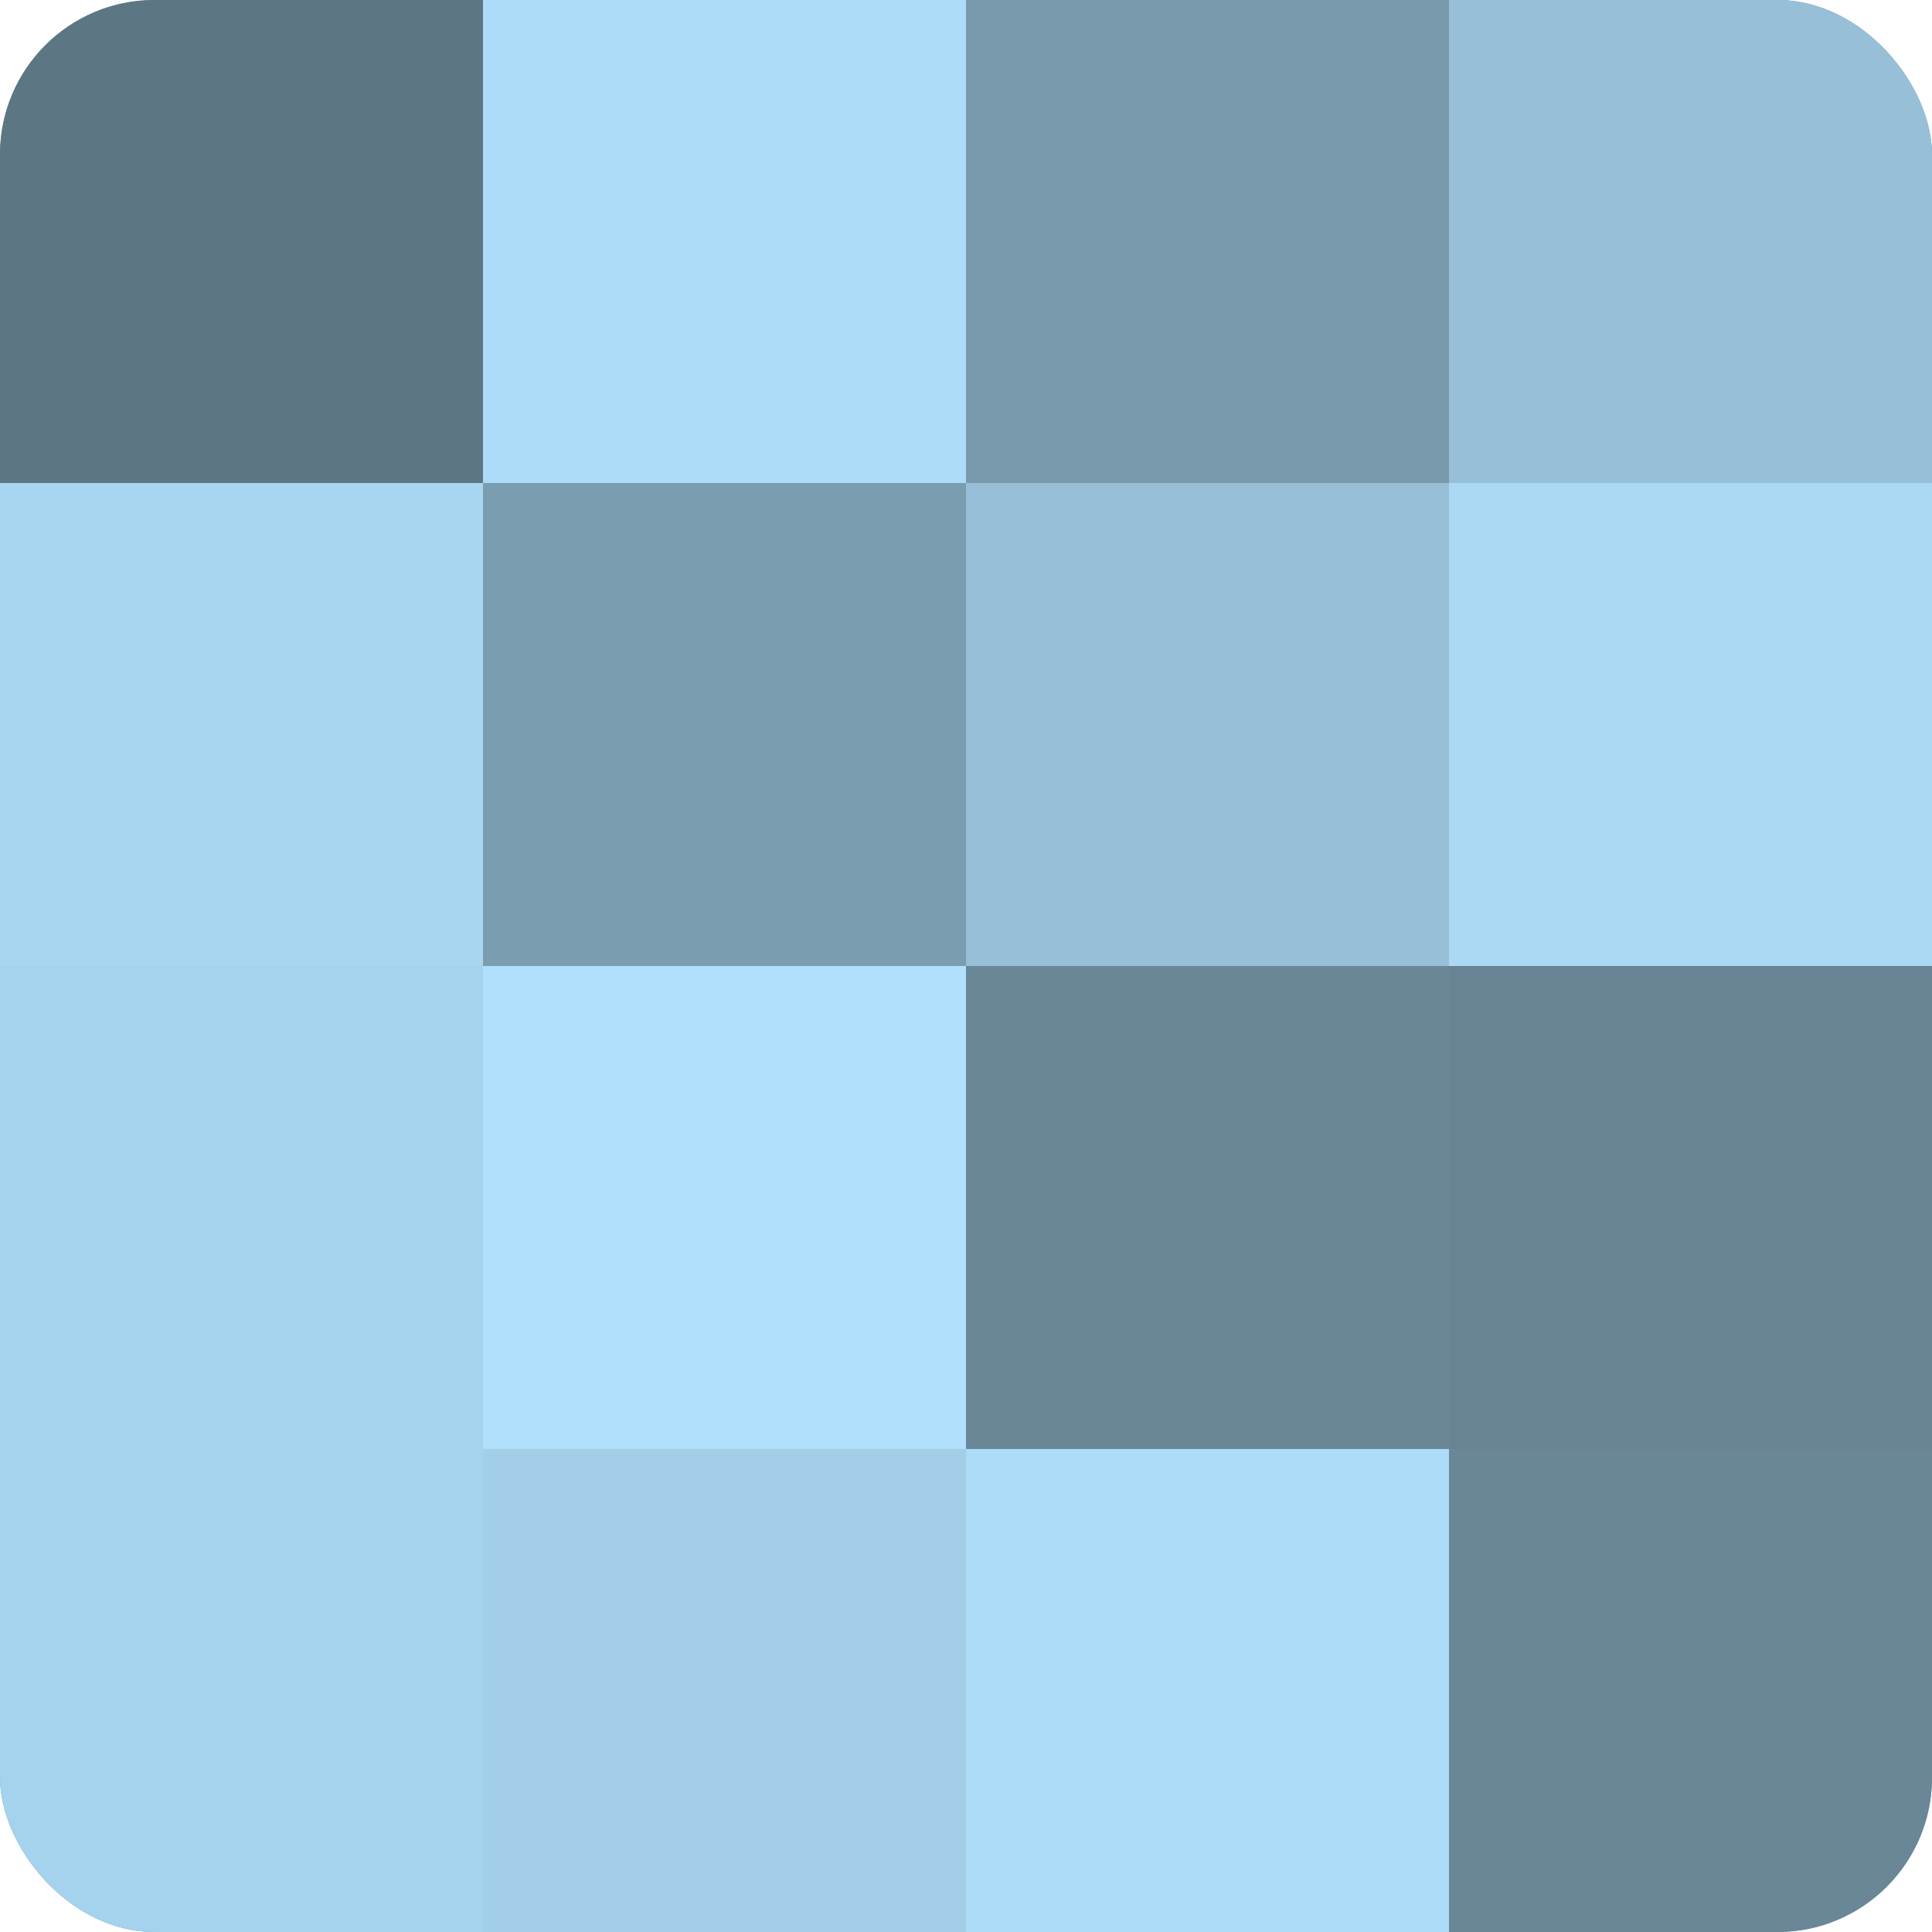
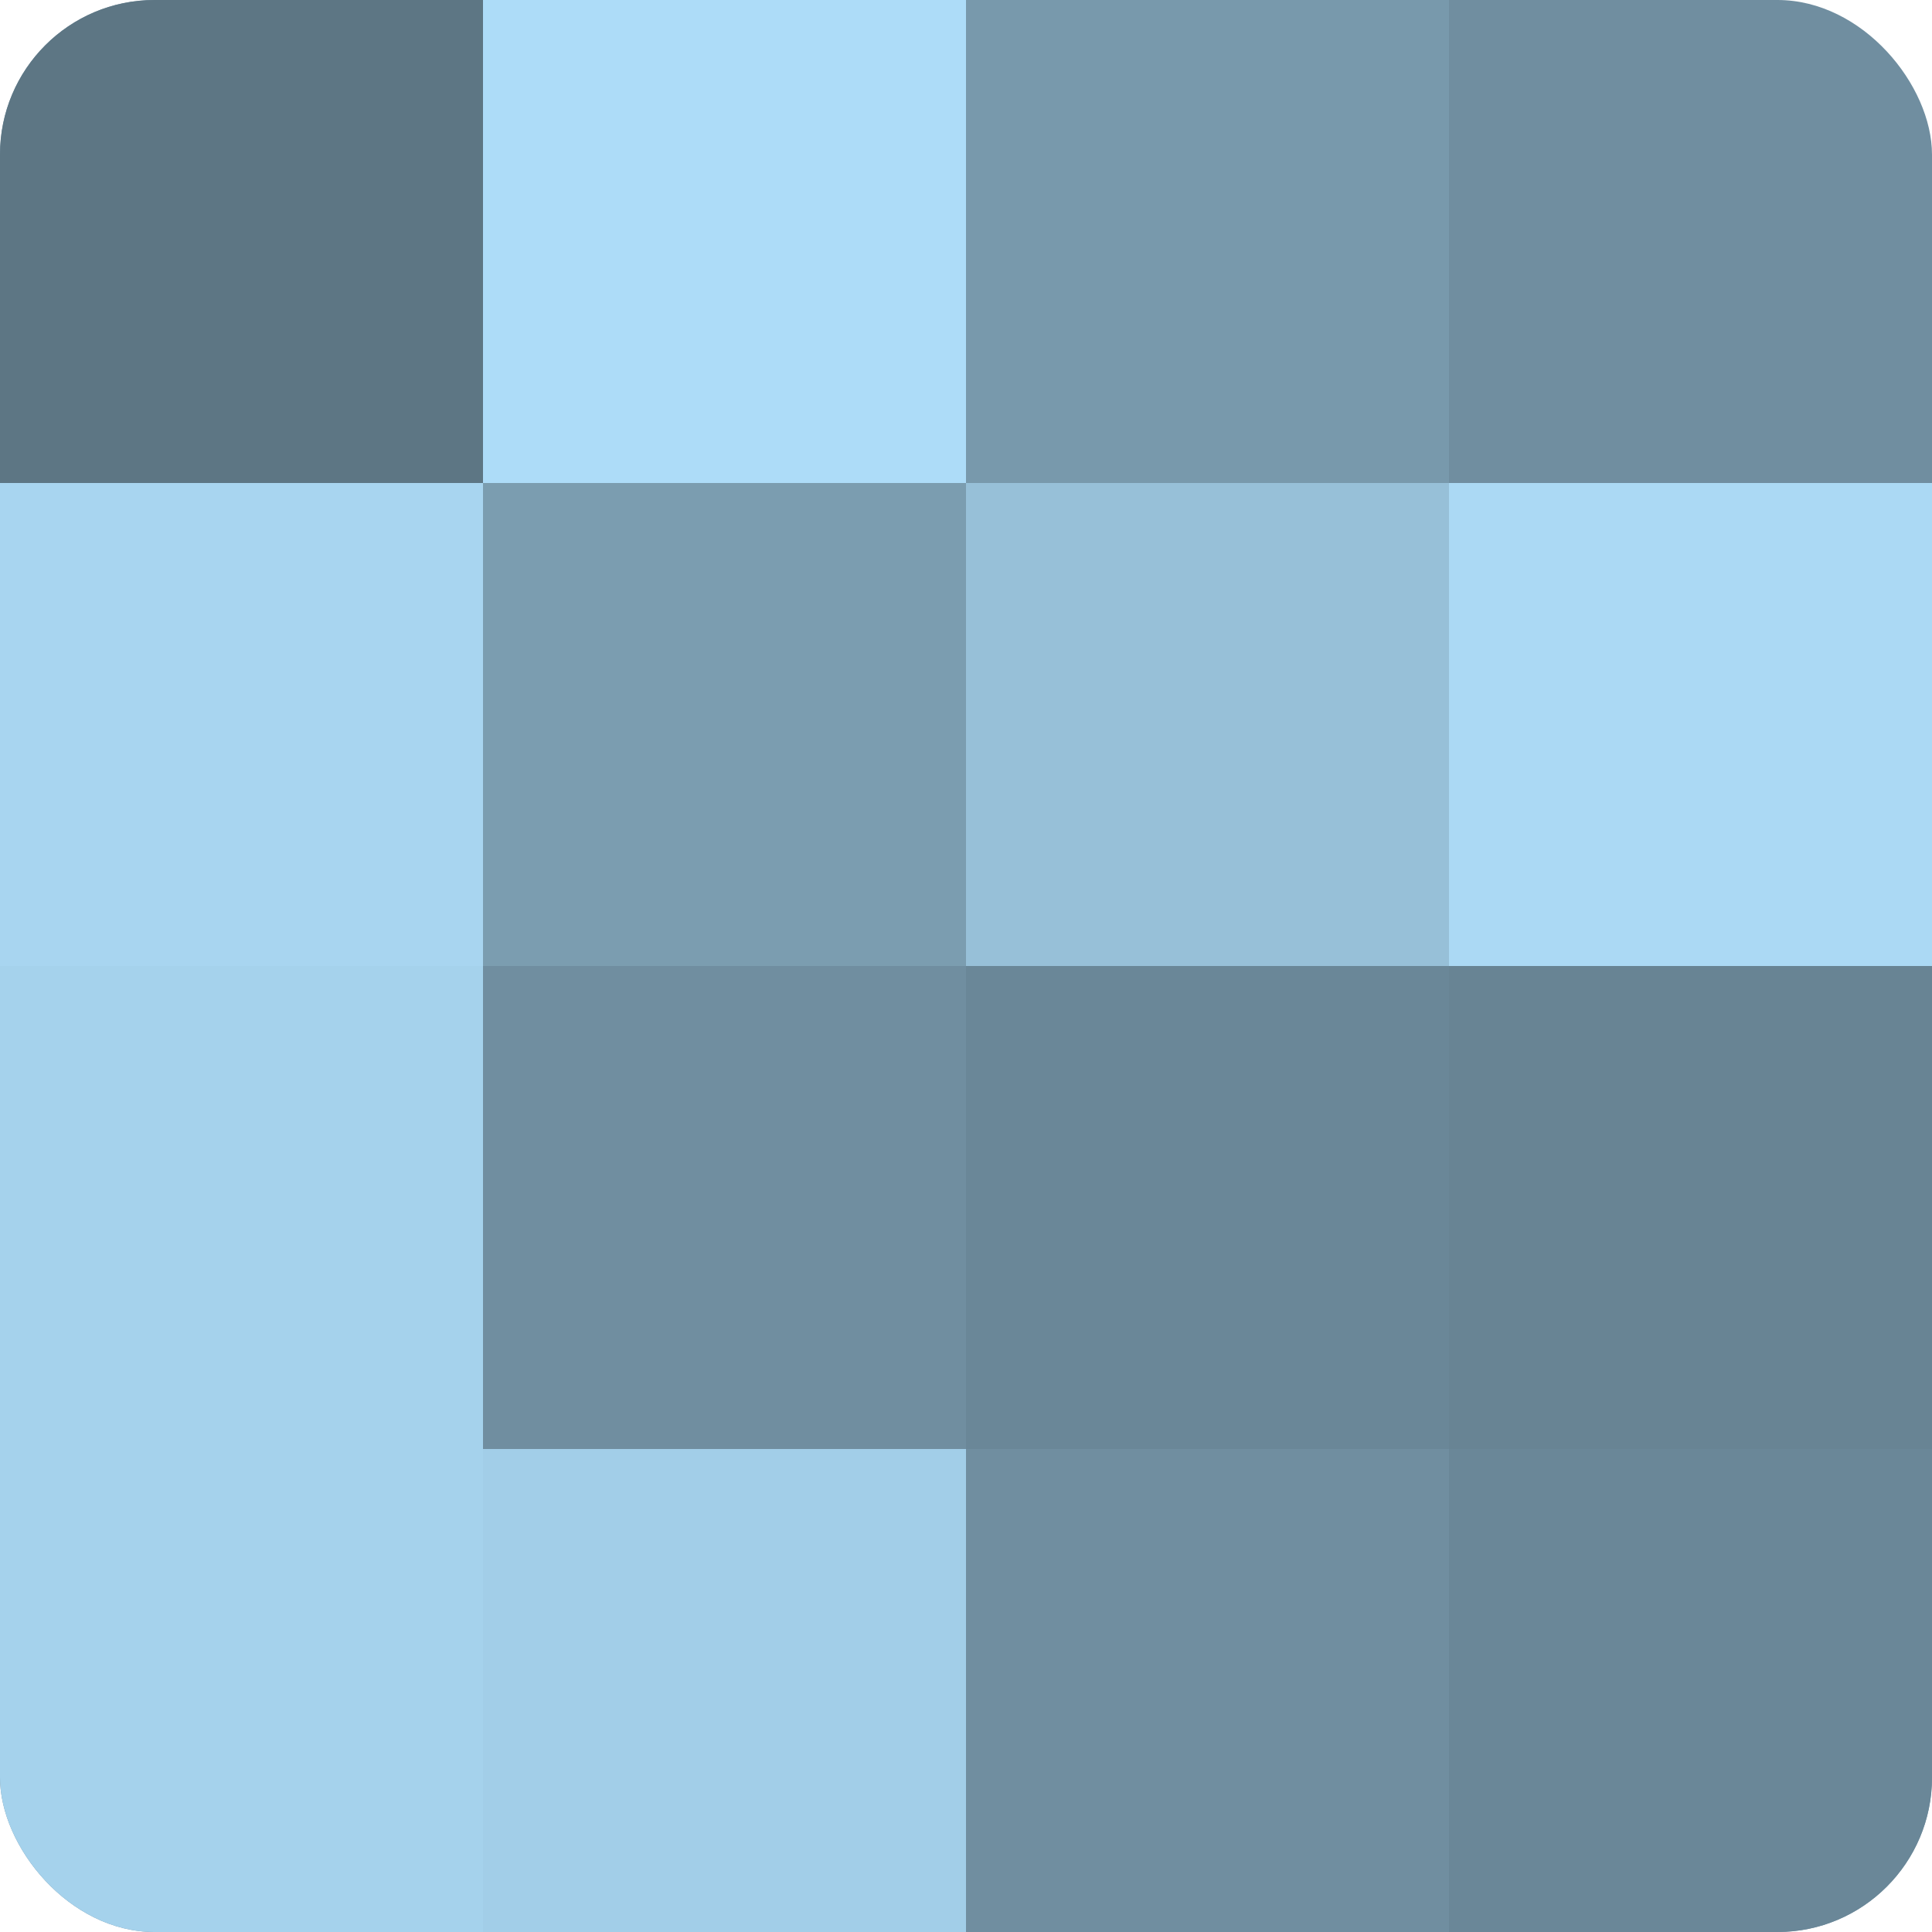
<svg xmlns="http://www.w3.org/2000/svg" width="60" height="60" viewBox="0 0 100 100" preserveAspectRatio="xMidYMid meet">
  <defs>
    <clipPath id="c" width="100" height="100">
      <rect width="100" height="100" rx="8" ry="8" />
    </clipPath>
  </defs>
  <g clip-path="url(#c)">
    <rect width="100" height="100" fill="#708ea0" />
    <rect width="25" height="25" fill="#5d7684" />
    <rect y="25" width="25" height="25" fill="#a8d5f0" />
    <rect y="50" width="25" height="25" fill="#a5d2ec" />
    <rect y="75" width="25" height="25" fill="#a5d2ec" />
    <rect x="25" width="25" height="25" fill="#addcf8" />
    <rect x="25" y="25" width="25" height="25" fill="#7b9db0" />
-     <rect x="25" y="50" width="25" height="25" fill="#b0e0fc" />
    <rect x="25" y="75" width="25" height="25" fill="#a2cee8" />
    <rect x="50" width="25" height="25" fill="#7899ac" />
    <rect x="50" y="25" width="25" height="25" fill="#97c0d8" />
    <rect x="50" y="50" width="25" height="25" fill="#6a8798" />
-     <rect x="50" y="75" width="25" height="25" fill="#addcf8" />
-     <rect x="75" width="25" height="25" fill="#97c0d8" />
    <rect x="75" y="25" width="25" height="25" fill="#abd9f4" />
    <rect x="75" y="50" width="25" height="25" fill="#688494" />
    <rect x="75" y="75" width="25" height="25" fill="#6a8798" />
  </g>
</svg>